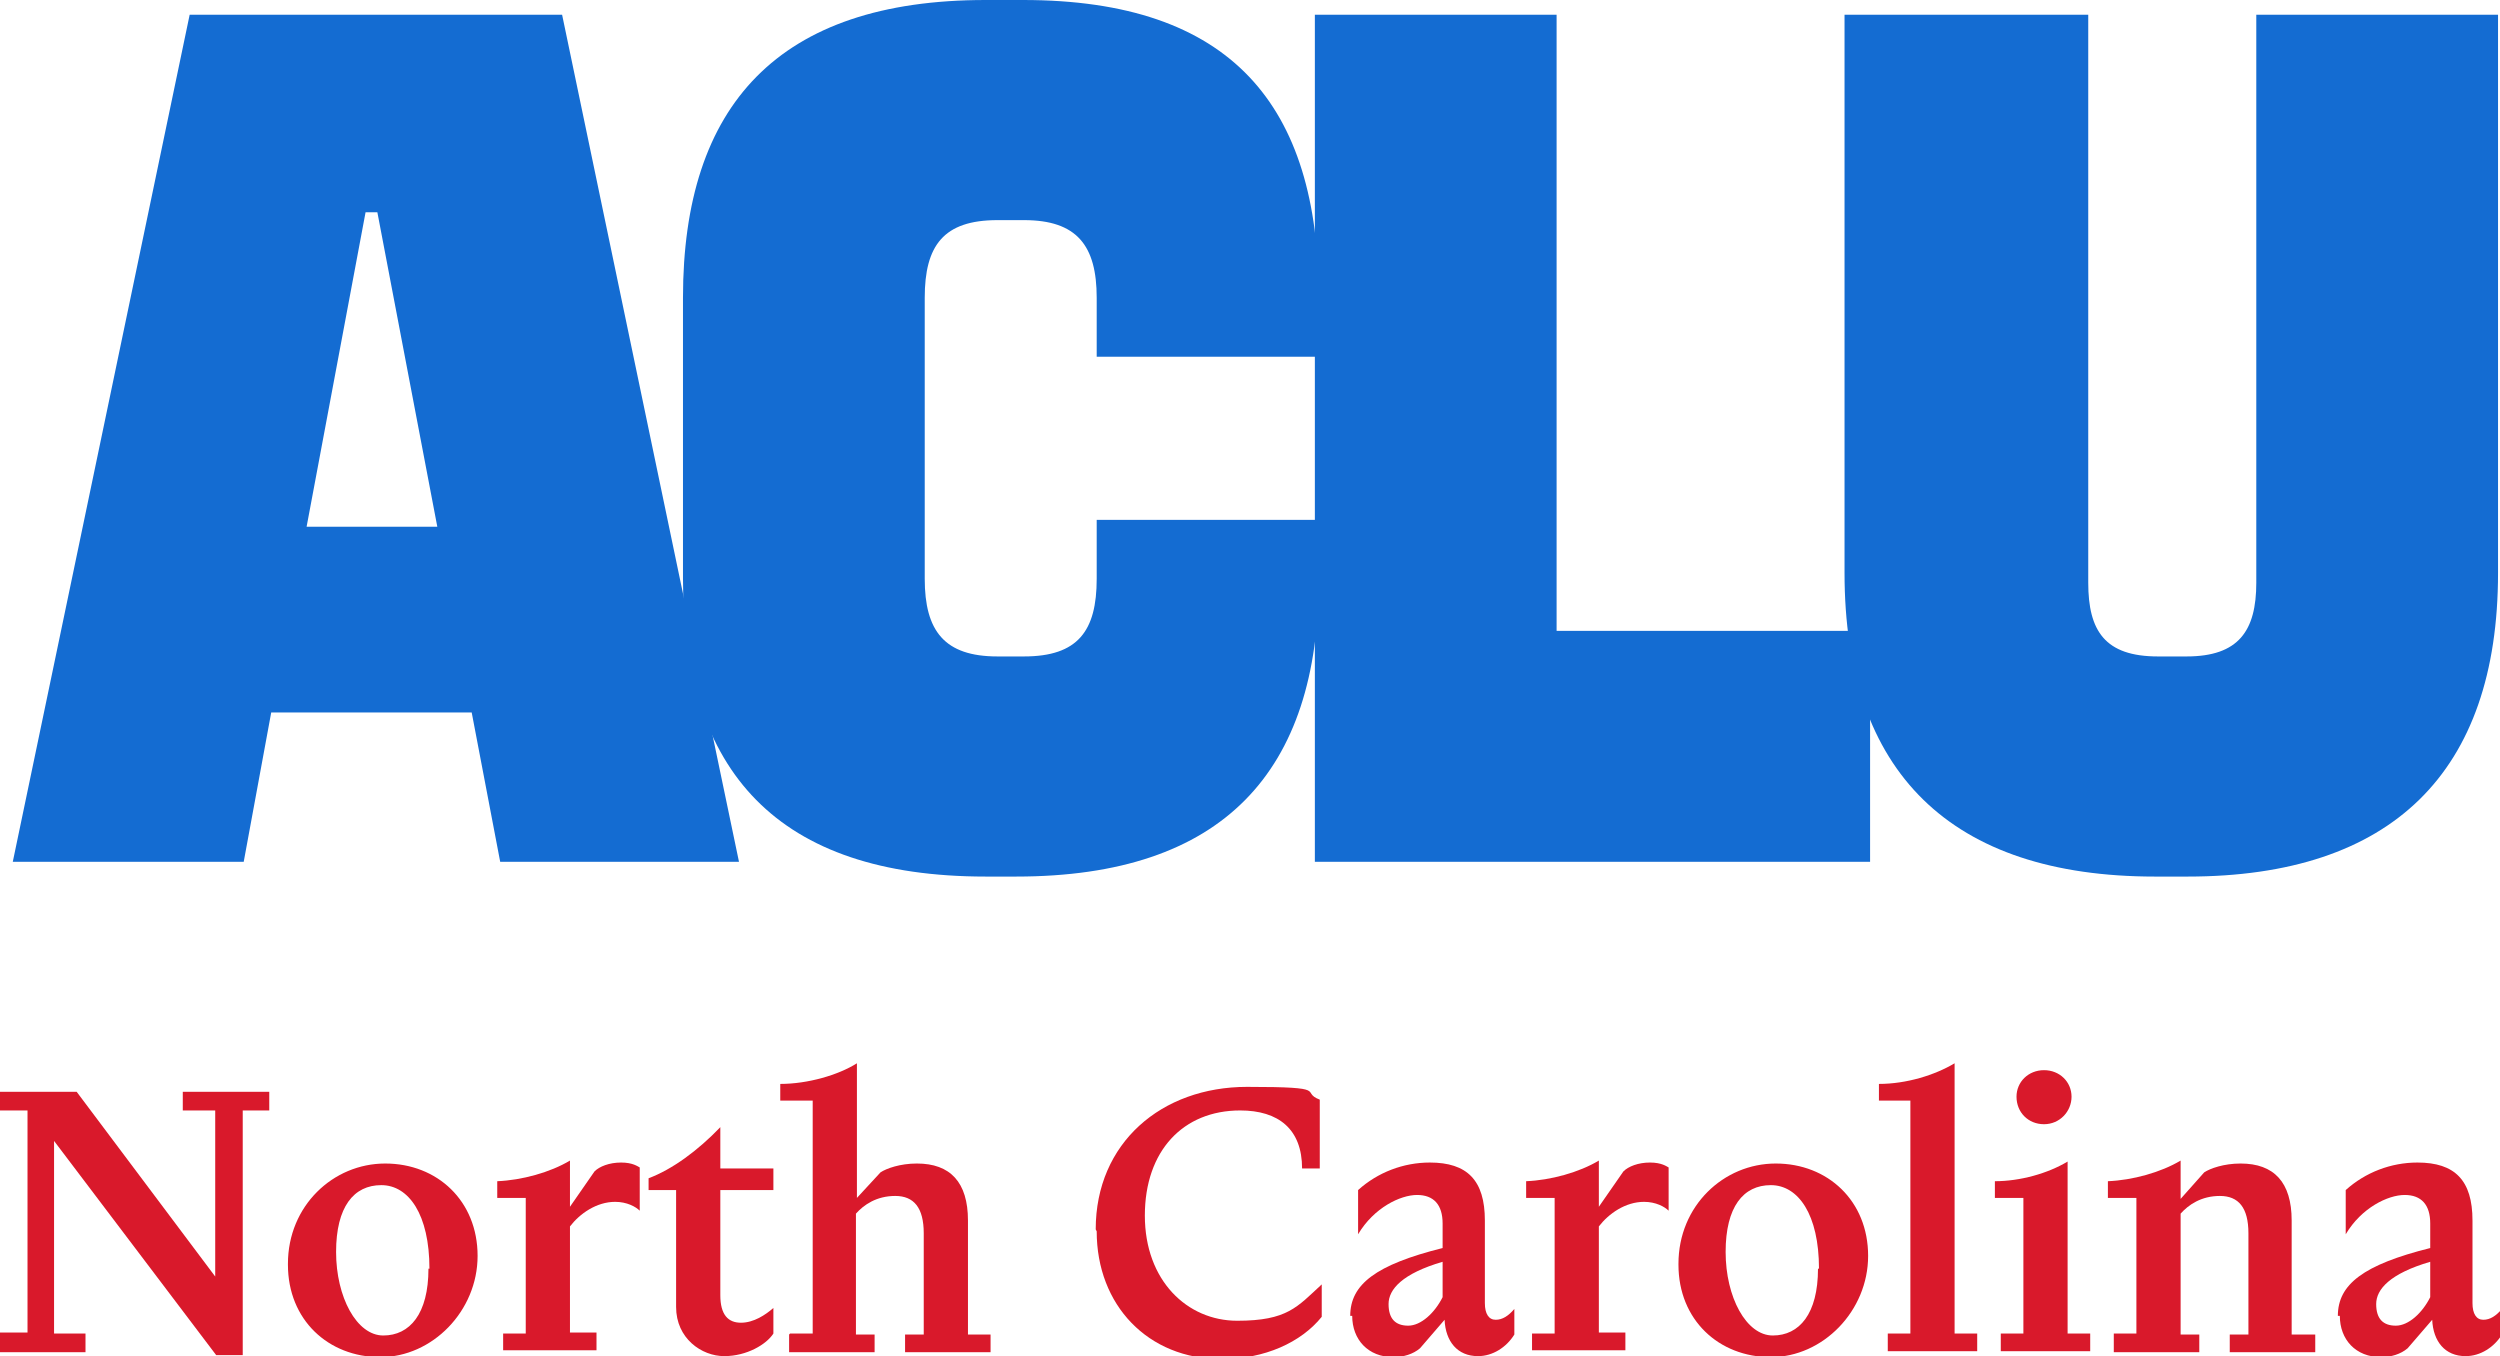
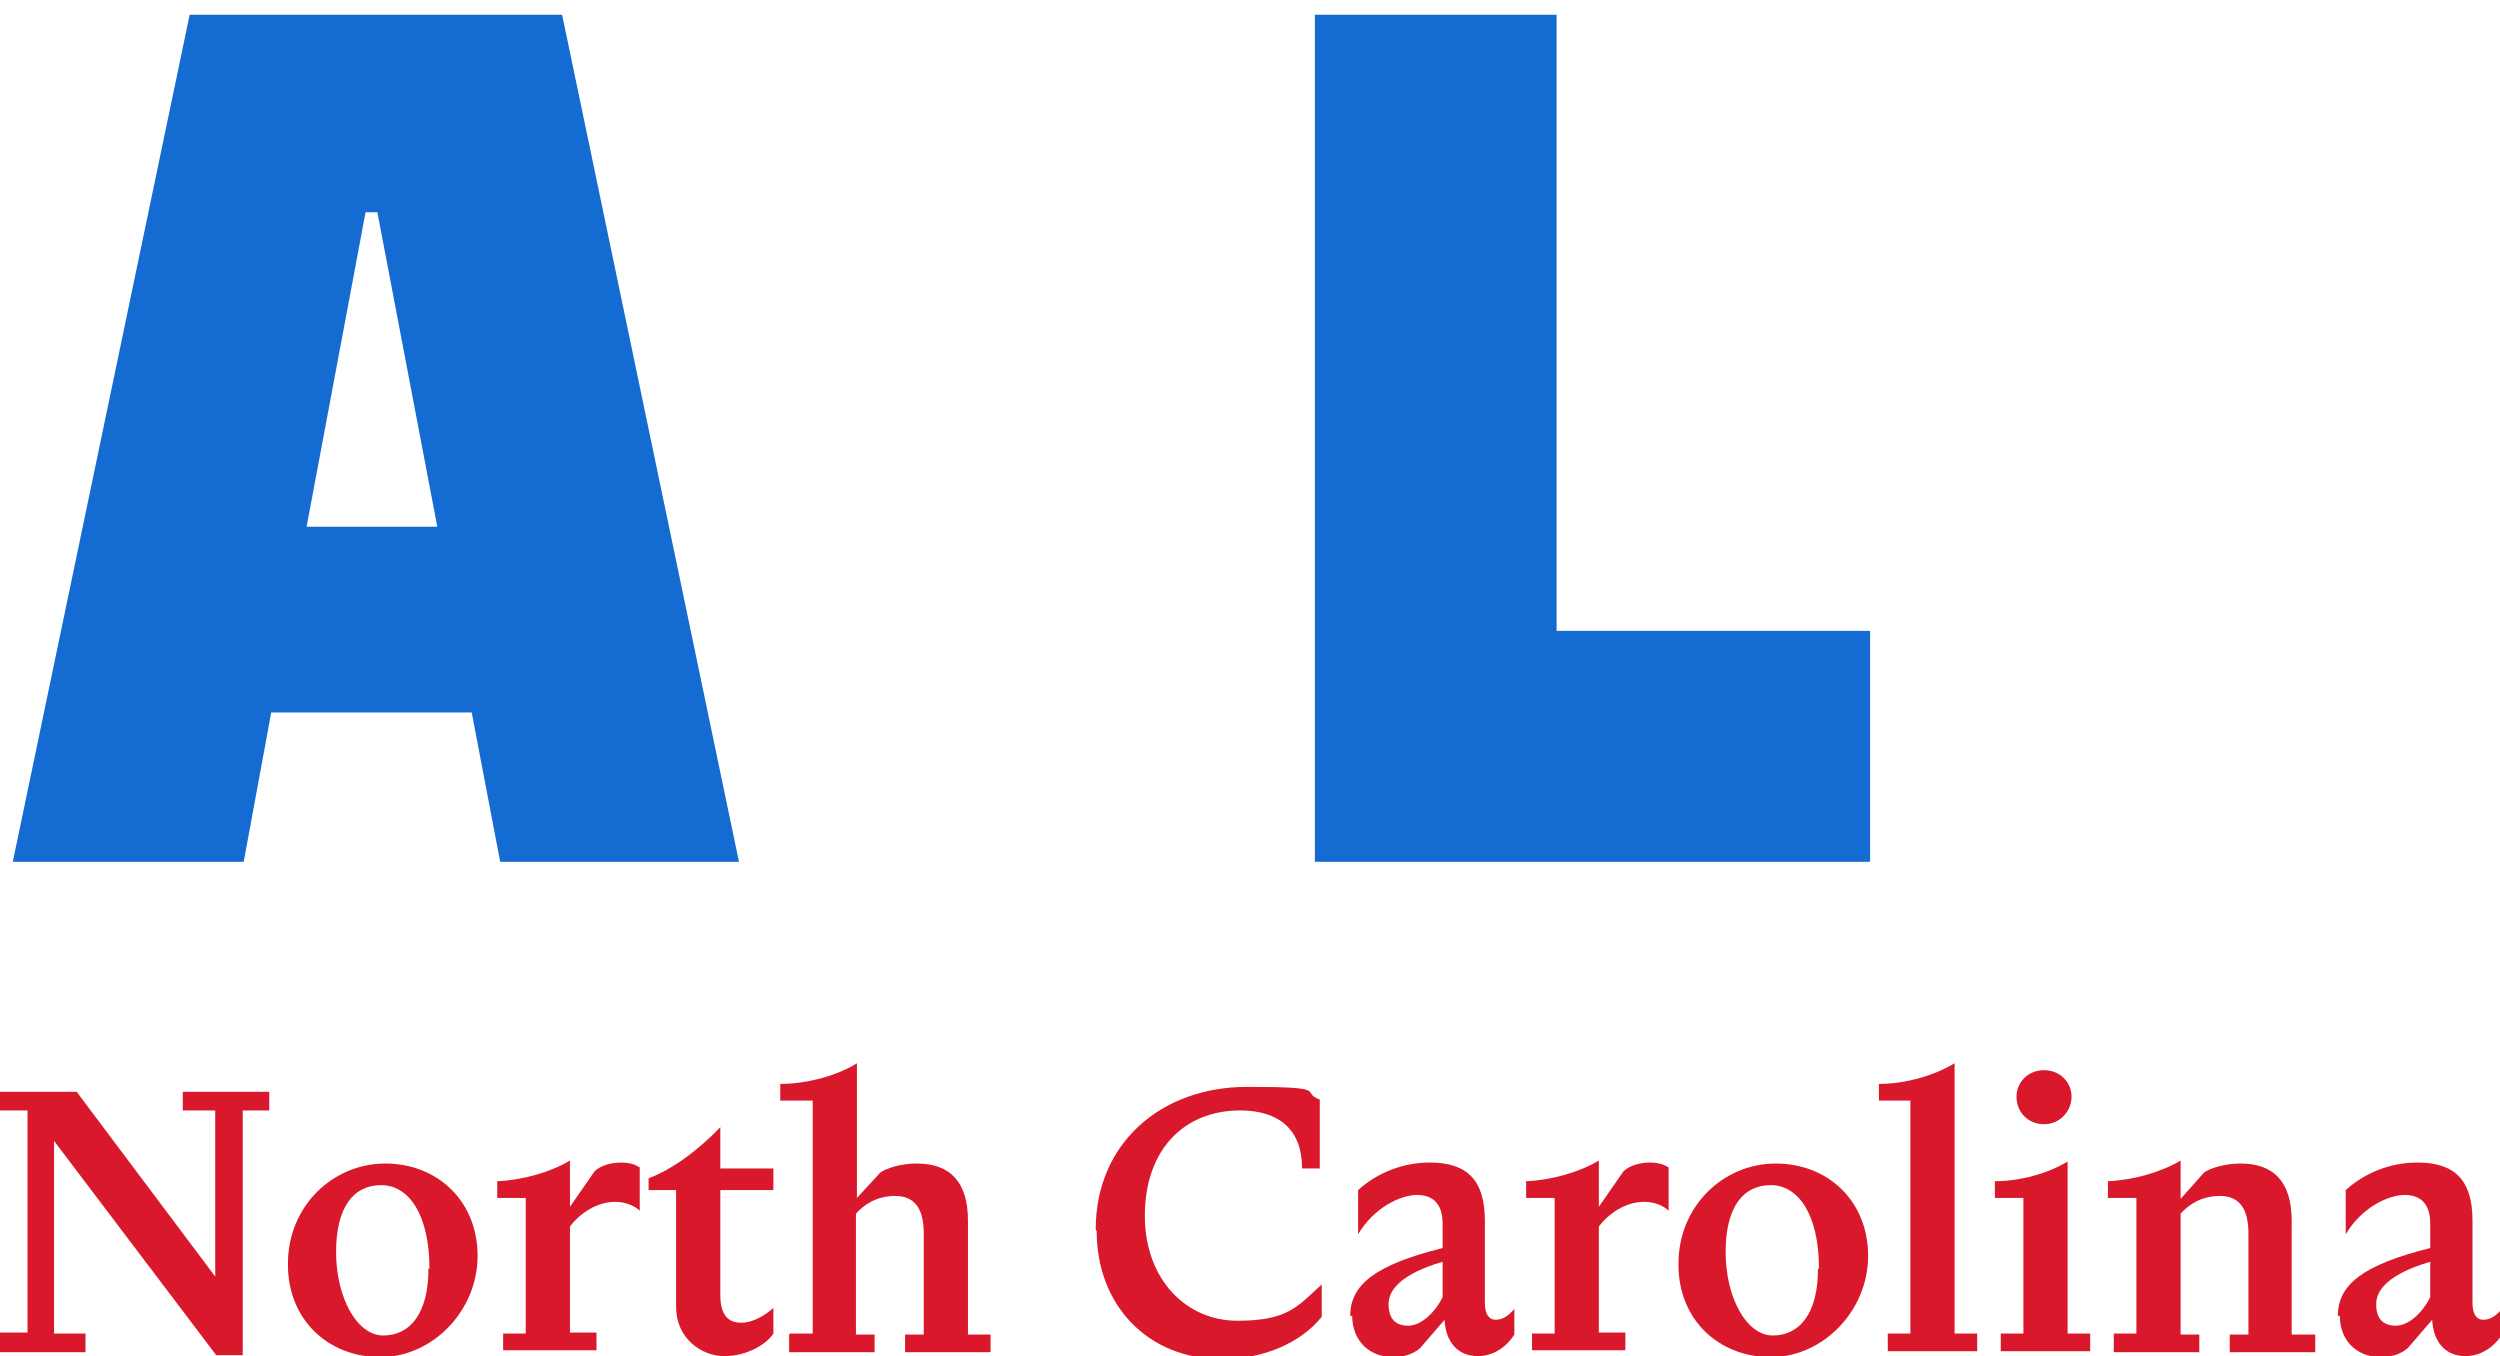
<svg xmlns="http://www.w3.org/2000/svg" id="Layer_2" version="1.1" viewBox="0 0 254.4 138">
  <defs>
    <style>
      .st0 {
        fill: #146cd2;
      }

      .st1 {
        fill: #d9192b;
      }
    </style>
  </defs>
  <path class="st0" d="M19.3,1.5h37.9l18,86.2h-24.3l-2.9-15.2h-20.4l-2.8,15.2H1.3L19.3,1.5ZM31.2,53.6h13.3l-6.1-32h-1.2l-6,32ZM133.7,1.5h24.7v62.7h31.9v23.5h-56.5V1.5Z" />
-   <path class="st0" d="M69.5,30.3c0-19.6,9.7-30.3,30.8-30.3h3.8c21.2,0,30.1,10.7,30.1,30.3v6h-22.6v-6c0-5.3-2-7.9-7.4-7.9h-2.7c-5.5,0-7.4,2.6-7.4,7.9v28.6c0,5.3,2,7.9,7.4,7.9h2.7c5.5,0,7.4-2.6,7.4-7.9v-6h22.6v6c0,19.6-9.7,30.3-30.8,30.3h-3.1c-21.2,0-30.8-10.7-30.8-30.3v-28.6ZM187.7,1.5h24.8v57.8c0,4.9,1.7,7.5,7.1,7.5h2.9c5.3,0,7.1-2.6,7.1-7.5V1.5h24.6v56.8c0,20.3-10.8,30.9-31.6,30.9h-3.3c-20.8,0-31.6-10.6-31.6-30.9V1.5Z" />
  <g>
    <path class="st1" d="M0,135.6h2.8v-22.6c0,0-2.8,0-2.8,0v-1.9h7.8l14.1,18.8v-16.9h-3.3v-1.9h8.8v1.9h-2.7v24.9h-2.7l-16.5-21.8v19.6h3.2v1.9H0v-1.9Z" />
    <path class="st1" d="M29.3,128.6c0-5.9,4.6-10.2,9.9-10.2s9.4,3.8,9.4,9.4-4.6,10.3-9.9,10.3-9.4-3.8-9.4-9.4ZM43.7,129.1c0-5.5-2.1-8.5-4.9-8.5s-4.6,2.2-4.6,6.8,2.1,8.5,4.8,8.5,4.6-2.2,4.6-6.8Z" />
    <path class="st1" d="M51.2,135.7h2.3v-13.8h-2.9v-1.7c2.5-.1,5.4-.9,7.4-2.1v4.7l2.5-3.6c.5-.5,1.5-.9,2.7-.9s1.7.4,1.9.5v4.4c-.4-.4-1.3-.9-2.5-.9-1.9,0-3.6,1.2-4.6,2.5v10.8h2.7v1.8h-9.5v-1.8Z" />
    <path class="st1" d="M68.8,133.1v-12h-2.8v-1.2c2.4-.9,5-2.8,7.3-5.2v4.2h5.4v2.2h-5.4v10.7c0,2,.8,2.8,2.1,2.8s2.5-.8,3.3-1.5v2.6c-.7,1.1-2.7,2.3-5,2.3s-4.9-1.8-4.9-5Z" />
    <path class="st1" d="M80.4,135.7h2.3v-23.7h-3.3v-1.7c2.8,0,5.9-.9,7.8-2.1v13.7l2.4-2.6c.6-.4,2-.9,3.7-.9,3.4,0,5.2,1.9,5.2,5.8v11.6h2.3v1.8h-8.7v-1.8h1.9v-10.3c0-2.6-1-3.8-2.9-3.8s-3.2.9-4,1.8v12.3h1.9v1.8h-8.7v-1.8Z" />
    <path class="st1" d="M111.5,125.1c0-8.8,6.7-14.5,15.4-14.5s5.3.5,7.4,1.3v7h-1.8c0-4-2.4-5.9-6.3-5.9-5.8,0-9.7,4.1-9.7,10.7s4.3,10.7,9.4,10.7,6.1-1.4,8.6-3.7v3.3c-2.1,2.6-5.8,4.3-10.2,4.3-7.5,0-12.7-5.5-12.7-13Z" />
    <path class="st1" d="M137.4,133.9c0-3.2,2.6-5.2,9.4-6.9v-2.5c0-1.9-.9-2.9-2.6-2.9s-4.4,1.3-6,4v-4.5c2-1.8,4.6-2.8,7.3-2.8,3.8,0,5.6,1.8,5.6,5.9v8.4c0,1.1.4,1.7,1.1,1.7s1.3-.4,1.9-1.1v2.6c-.8,1.3-2.2,2.2-3.7,2.2-2.1,0-3.3-1.5-3.4-3.7l-2.5,2.9c-.7.6-1.7.9-2.7.9-2.6,0-4.2-1.8-4.2-4.2ZM143.3,134.9c1.3,0,2.7-1.3,3.5-2.9v-3.6c-4.1,1.2-5.5,2.8-5.5,4.3s.7,2.2,2,2.2Z" />
    <path class="st1" d="M155.9,135.7h2.3v-13.8h-2.9v-1.7c2.5-.1,5.4-.9,7.4-2.1v4.7l2.5-3.6c.5-.5,1.5-.9,2.7-.9s1.7.4,1.9.5v4.4c-.4-.4-1.3-.9-2.5-.9-1.9,0-3.6,1.2-4.6,2.5v10.8h2.7v1.8h-9.5v-1.8Z" />
    <path class="st1" d="M170.8,128.6c0-5.9,4.6-10.2,9.9-10.2s9.4,3.8,9.4,9.4-4.6,10.3-9.9,10.3-9.4-3.8-9.4-9.4ZM185.1,129.1c0-5.5-2.1-8.5-4.9-8.5s-4.6,2.2-4.6,6.8,2.1,8.5,4.8,8.5,4.6-2.2,4.6-6.8Z" />
    <path class="st1" d="M192.1,135.7h2.3v-23.7h-3.2v-1.7c2.8,0,5.7-.9,7.7-2.1v27.5h2.3v1.8h-9.1v-1.8Z" />
    <path class="st1" d="M203.6,135.7h2.3v-13.8h-2.9v-1.7c2.6,0,5.4-.8,7.4-2v17.5h2.3v1.8h-9.1v-1.8ZM205.2,111.6c0-1.5,1.2-2.7,2.8-2.7s2.8,1.2,2.8,2.7-1.2,2.8-2.8,2.8-2.8-1.2-2.8-2.8Z" />
    <path class="st1" d="M215.1,135.7h2.3v-13.8h-2.9v-1.7c2.5-.1,5.4-.9,7.4-2.1v3.9l2.4-2.7c.6-.4,2-.9,3.7-.9,3.4,0,5.2,1.9,5.2,5.8v11.6h2.4v1.8h-8.7v-1.8h1.9v-10.3c0-2.6-1-3.8-2.9-3.8s-3.2.9-4,1.8v12.3h1.9v1.8h-8.7v-1.8Z" />
    <path class="st1" d="M237.9,133.9c0-3.2,2.6-5.2,9.4-6.9v-2.5c0-1.9-.9-2.9-2.6-2.9s-4.4,1.3-6,4v-4.5c2-1.8,4.6-2.8,7.3-2.8,3.8,0,5.6,1.8,5.6,5.9v8.4c0,1.1.4,1.7,1.1,1.7s1.3-.4,1.9-1.1v2.6c-.8,1.3-2.2,2.2-3.7,2.2-2.1,0-3.3-1.5-3.4-3.7l-2.5,2.9c-.7.6-1.7.9-2.7.9-2.6,0-4.2-1.8-4.2-4.2ZM243.8,134.9c1.3,0,2.7-1.3,3.5-2.9v-3.6c-4.1,1.2-5.5,2.8-5.5,4.3s.7,2.2,2,2.2Z" />
  </g>
</svg>